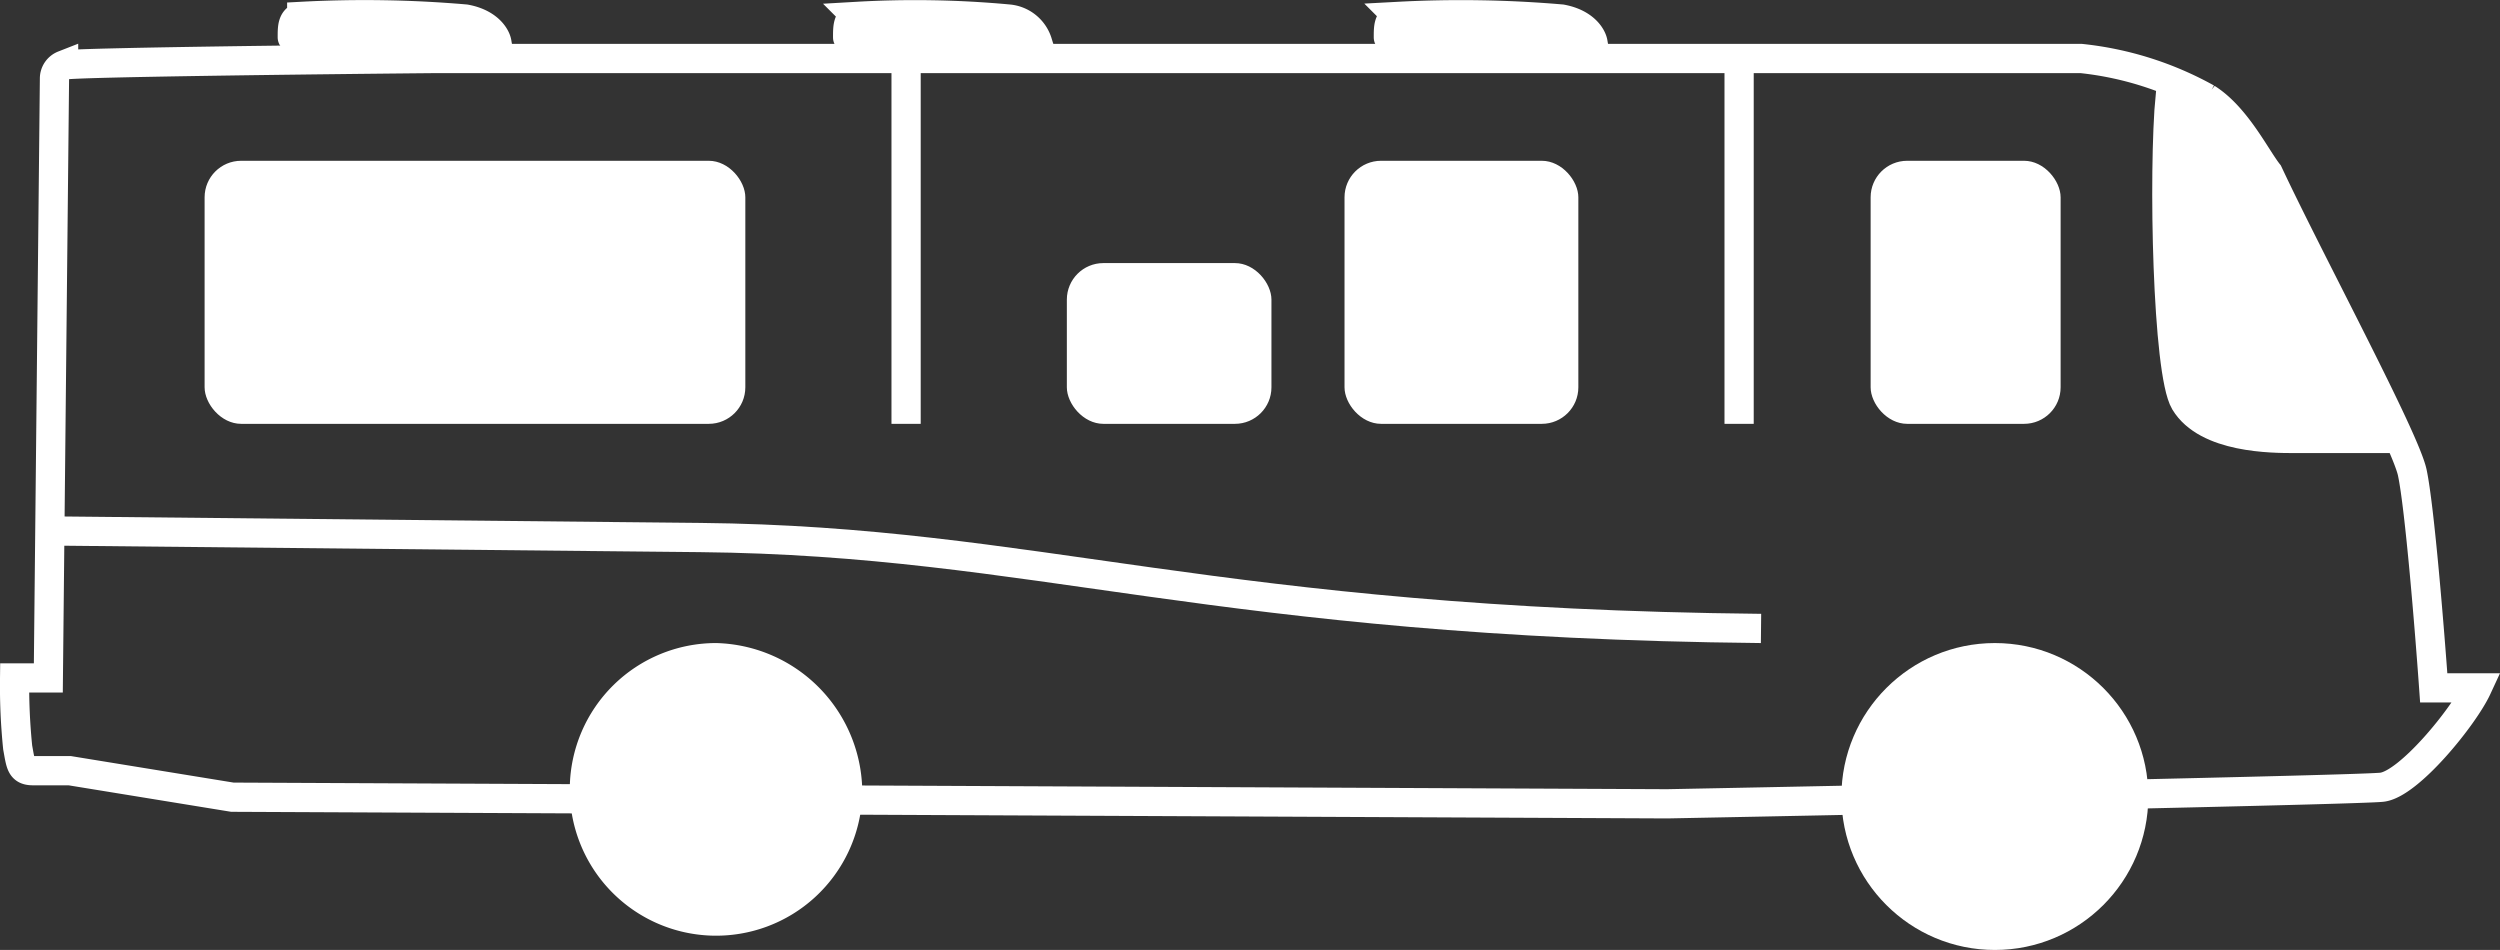
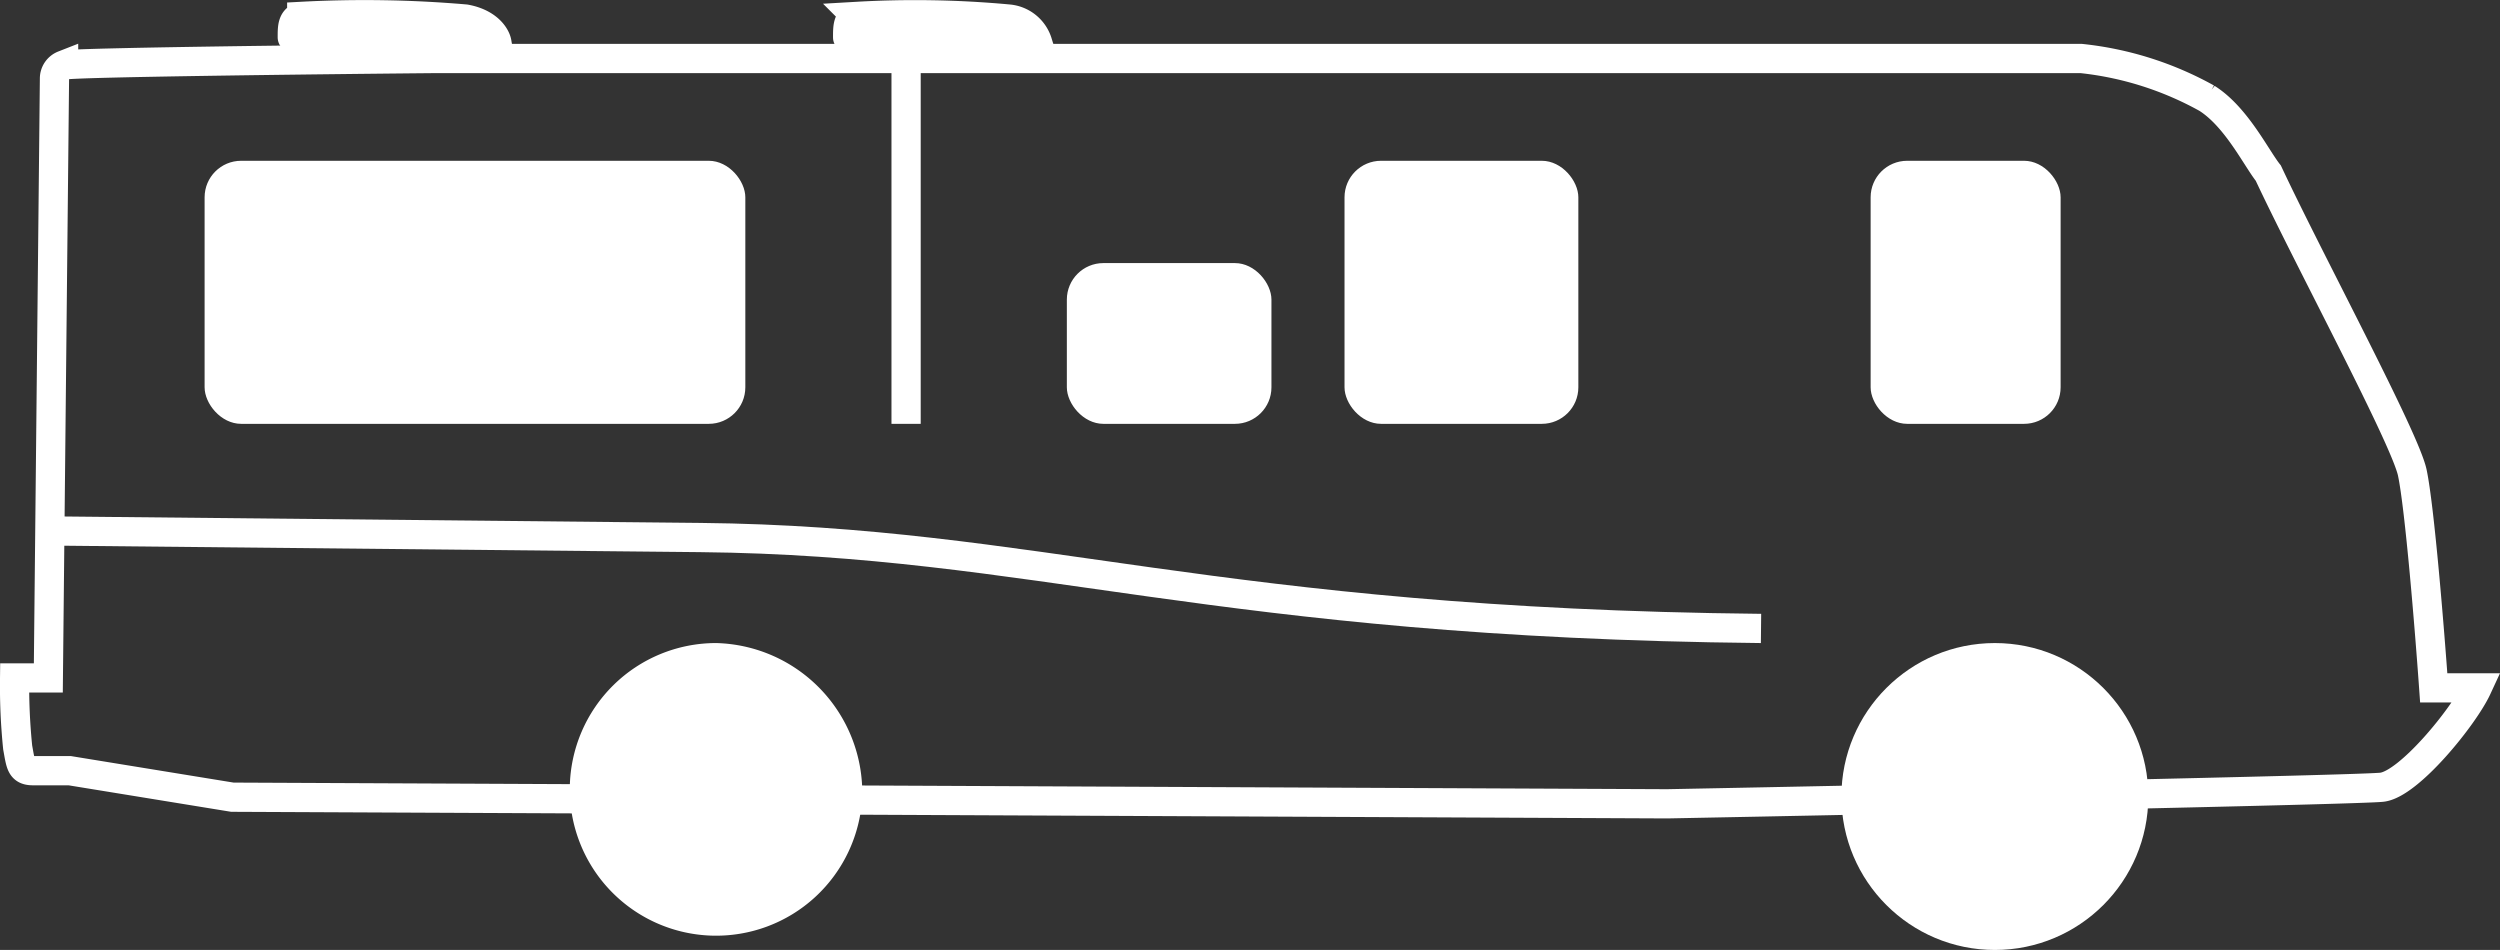
<svg xmlns="http://www.w3.org/2000/svg" width="171.065" height="65.002" viewBox="0 0 171.065 65.002">
  <rect x="0" y="0" width="171.065" height="65.002" fill="#333333" stroke="none" />
  <g id="RV_Large_active" transform="translate(-3 -2.998)">
    <circle id="Ellipse_3" data-name="Ellipse 3" cx="10.5" cy="10.5" r="10.5" transform="translate(129 47)" fill="#fff" />
    <path id="Path_210" data-name="Path 210" d="M62,57.5A10.012,10.012,0,1,1,52,47,10.259,10.259,0,0,1,62,57.5Z" fill="#fff" />
    <path id="Path_211" data-name="Path 211" d="M65,7V32" fill="none" stroke="#fff" stroke-width="2" />
-     <path id="Path_212" data-name="Path 212" d="M122,7V32" fill="none" stroke="#fff" stroke-width="2" />
-     <path id="Path_213" data-name="Path 213" d="M109.846,4.3c1.551.287,2.082,1.194,2.154,1.613-4.667.119-14,.215-14-.358,0-.717,0-1.254.646-1.433A80.414,80.414,0,0,1,109.846,4.3Z" fill="none" stroke="#fff" stroke-width="2" />
    <path id="Path_214" data-name="Path 214" d="M72,4.3a2.3,2.3,0,0,1,2,1.613c-4.333.119-13,.215-13-.358,0-.717,0-1.254.6-1.433A69.357,69.357,0,0,1,72,4.3Z" fill="none" stroke="#fff" stroke-width="2" />
    <path id="Path_215" data-name="Path 215" d="M34.846,4.3C36.4,4.584,36.928,5.491,37,5.909c-4.667.119-14,.215-14-.358,0-.717,0-1.254.646-1.433A80.418,80.418,0,0,1,34.846,4.3Z" fill="none" stroke="#fff" stroke-width="2" />
    <path id="Path_216" data-name="Path 216" d="M6,39.325l44.911.454C73.914,40.011,86,45.621,123.5,46" fill="none" stroke="#fff" stroke-width="2" />
    <path id="Path_217" data-name="Path 217" d="M6.727,8.36l-.42,41.027H4a41.756,41.756,0,0,0,.21,4.76c.21,1.133.21,1.587,1.049,1.587H7.776L18.9,57.547,117.082,58c15.525-.3,47.037-.952,48.883-1.133s5.626-4.836,6.535-6.8h-2.969c-.279-3.929-.965-12.376-1.468-14.733s-7.054-14.519-9.851-20.488c-.84-1.058-2.192-3.856-4.206-5.125A22.559,22.559,0,0,0,145.4,7H32.952c-8.322.076-25.092.272-25.6.453A.984.984,0,0,0,6.727,8.36Z" fill="none" stroke="#fff" stroke-width="2" />
    <rect id="Rectangle_63" data-name="Rectangle 63" width="37" height="18" rx="2.5" transform="translate(17 14)" fill="#fff" />
    <rect id="Rectangle_64" data-name="Rectangle 64" width="14" height="11" rx="2.5" transform="translate(76 21)" fill="#fff" />
    <rect id="Rectangle_65" data-name="Rectangle 65" width="13" height="18" rx="2.5" transform="translate(131 14)" fill="#fff" />
    <rect id="Rectangle_66" data-name="Rectangle 66" width="16" height="18" rx="2.5" transform="translate(95 14)" fill="#fff" />
-     <path id="Path_218" data-name="Path 218" d="M152.5,30.5c-1.2-2-1.5-15.667-1-21l5,4,10,19.5H160C158.5,33,154,33,152.5,30.5Z" fill="#fff" stroke="#fff" stroke-width="2" />
  </g>
</svg>